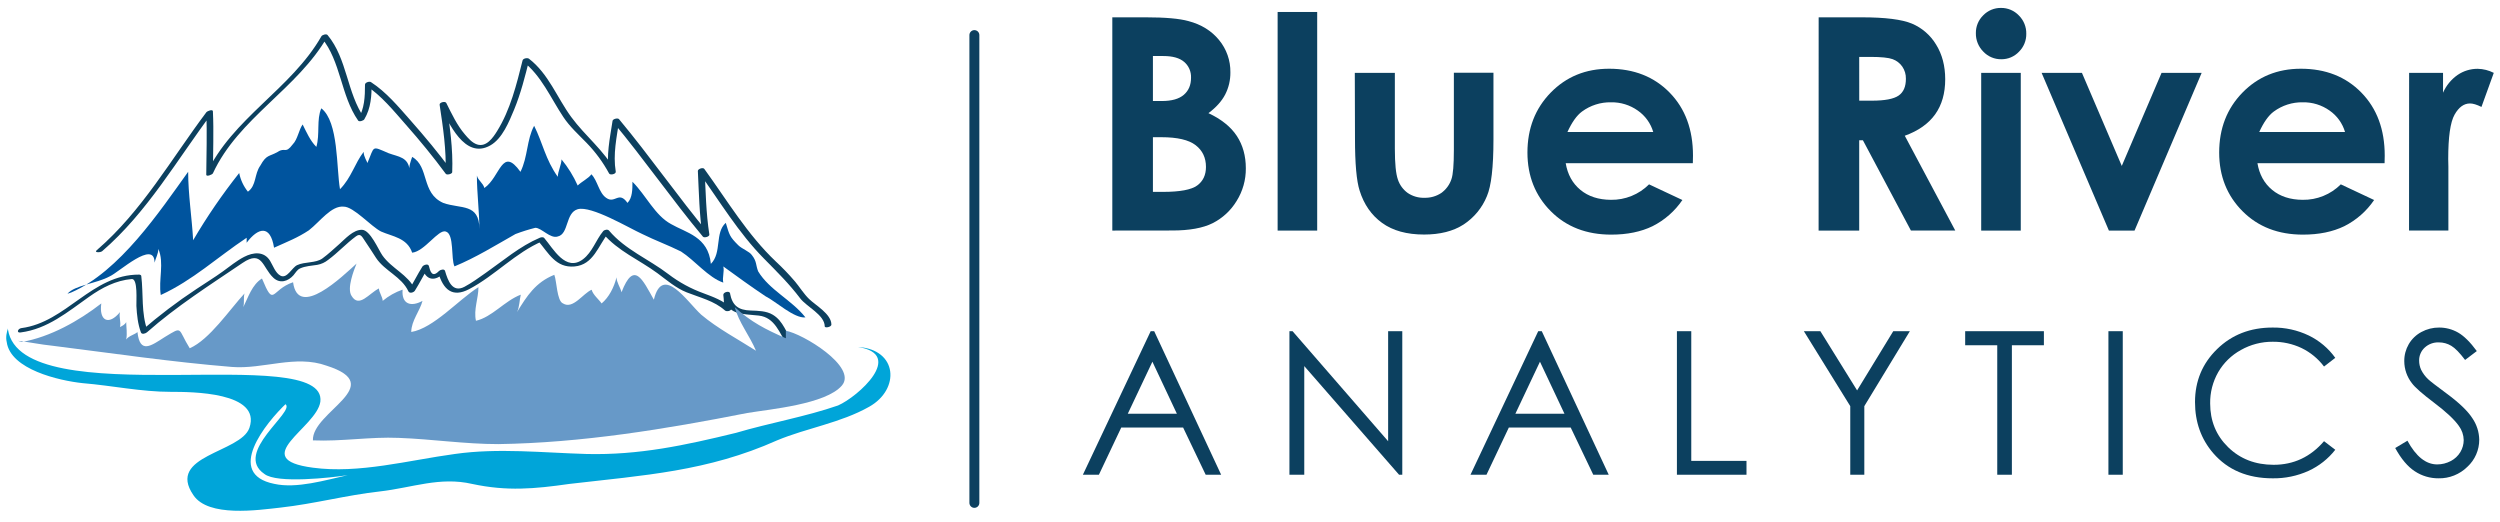
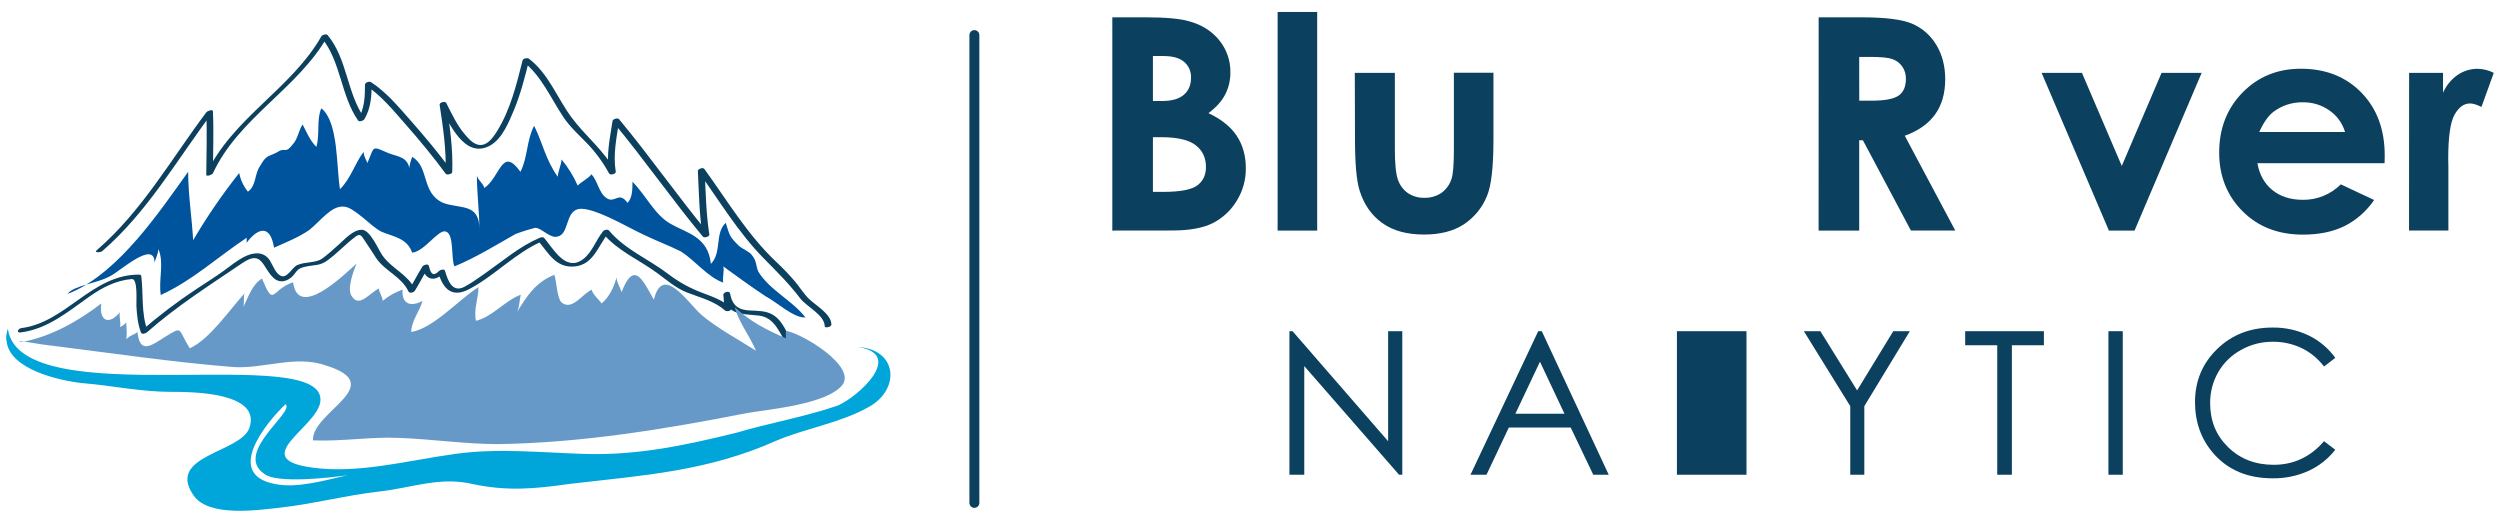
<svg xmlns="http://www.w3.org/2000/svg" width="201" height="42" viewBox="0 0 201 42" fill="none">
  <path d="M78.341 40.831C78.288 40.831 78.236 40.821 78.187 40.801C78.139 40.781 78.094 40.751 78.057 40.714C78.02 40.677 77.991 40.633 77.971 40.584C77.951 40.535 77.94 40.483 77.94 40.431V2.821C77.94 2.715 77.983 2.613 78.058 2.538C78.133 2.463 78.234 2.421 78.341 2.421C78.447 2.421 78.548 2.463 78.623 2.538C78.698 2.613 78.74 2.715 78.74 2.821V40.431C78.74 40.483 78.73 40.535 78.71 40.584C78.69 40.633 78.66 40.677 78.623 40.714C78.586 40.751 78.542 40.78 78.494 40.8C78.445 40.821 78.393 40.831 78.341 40.831Z" fill="#0C405F" />
  <path d="M89.43 18.538V1.393H92.126C93.69 1.393 94.833 1.494 95.556 1.697C96.583 1.968 97.4 2.473 98.007 3.211C98.614 3.944 98.939 4.87 98.923 5.822C98.93 6.439 98.787 7.05 98.505 7.599C98.229 8.132 97.781 8.631 97.159 9.097C98.2 9.587 98.962 10.199 99.443 10.933C99.924 11.667 100.165 12.534 100.165 13.533C100.174 14.464 99.915 15.378 99.419 16.167C98.957 16.926 98.291 17.542 97.498 17.943C96.712 18.337 95.627 18.533 94.243 18.532L89.43 18.538ZM92.695 4.505V8.122H93.408C94.204 8.122 94.795 7.955 95.181 7.621C95.568 7.287 95.76 6.831 95.759 6.253C95.769 6.013 95.725 5.773 95.63 5.552C95.535 5.331 95.391 5.135 95.208 4.978C94.842 4.663 94.285 4.505 93.536 4.505H92.695ZM92.695 11.031V15.427H93.513C94.869 15.427 95.782 15.255 96.253 14.914C96.723 14.571 96.959 14.074 96.96 13.422C96.96 12.684 96.684 12.101 96.131 11.674C95.578 11.245 94.658 11.031 93.372 11.031H92.695Z" fill="#0C405F" />
  <path d="M102.721 0.963H105.902V18.539H102.721V0.963Z" fill="#0C405F" />
  <path d="M108.926 5.858H112.146V11.961C112.146 13.151 112.228 13.977 112.391 14.438C112.535 14.872 112.812 15.249 113.182 15.516C113.577 15.782 114.045 15.917 114.52 15.902C114.998 15.916 115.469 15.784 115.87 15.522C116.256 15.248 116.544 14.858 116.694 14.409C116.825 14.043 116.891 13.262 116.891 12.066V5.85H120.074V11.223C120.074 13.436 119.899 14.951 119.549 15.768C119.169 16.707 118.51 17.506 117.661 18.058C116.832 18.59 115.777 18.857 114.497 18.857C113.105 18.857 111.98 18.546 111.122 17.924C110.264 17.303 109.661 16.436 109.314 15.325C109.065 14.557 108.94 13.158 108.941 11.129L108.926 5.858Z" fill="#0C405F" />
-   <path d="M136.104 13.119H125.882C126.033 14.023 126.427 14.739 127.065 15.267C127.703 15.794 128.521 16.06 129.519 16.066C130.087 16.074 130.651 15.969 131.177 15.755C131.704 15.542 132.182 15.225 132.583 14.822L135.264 16.081C134.657 16.976 133.83 17.701 132.864 18.186C131.932 18.638 130.825 18.864 129.542 18.864C127.552 18.864 125.932 18.236 124.683 16.981C123.434 15.726 122.808 14.155 122.806 12.267C122.806 10.332 123.429 8.726 124.677 7.447C125.925 6.169 127.488 5.528 129.368 5.526C131.365 5.526 132.989 6.167 134.24 7.447C135.492 8.728 136.117 10.416 136.116 12.511L136.104 13.119ZM132.921 10.614C132.716 9.914 132.277 9.305 131.678 8.889C131.05 8.443 130.295 8.21 129.524 8.225C128.685 8.209 127.864 8.472 127.189 8.971C126.769 9.282 126.38 9.83 126.022 10.614H132.921Z" fill="#0C405F" />
  <path d="M146.22 1.393H149.678C151.571 1.393 152.919 1.562 153.723 1.9C154.531 2.242 155.21 2.832 155.662 3.584C156.15 4.369 156.394 5.298 156.395 6.37C156.395 7.5 156.125 8.442 155.585 9.195C155.045 9.949 154.231 10.521 153.144 10.914L157.204 18.537H153.638L149.778 11.277H149.48V18.538H146.216L146.22 1.393ZM149.483 8.094H150.501C151.538 8.094 152.254 7.958 152.648 7.685C153.042 7.413 153.237 6.961 153.234 6.329C153.242 5.981 153.14 5.64 152.944 5.353C152.753 5.078 152.48 4.869 152.165 4.756C151.84 4.636 151.243 4.576 150.376 4.575H149.481L149.483 8.094Z" fill="#0C405F" />
-   <path d="M160.879 0.637C161.147 0.633 161.413 0.686 161.66 0.79C161.907 0.894 162.13 1.048 162.315 1.242C162.509 1.434 162.662 1.663 162.765 1.916C162.868 2.168 162.918 2.439 162.913 2.712C162.918 2.981 162.869 3.248 162.767 3.498C162.665 3.747 162.514 3.973 162.322 4.163C162.14 4.355 161.92 4.507 161.677 4.611C161.433 4.714 161.17 4.766 160.905 4.763C160.635 4.767 160.366 4.715 160.117 4.609C159.868 4.504 159.643 4.347 159.458 4.15C159.263 3.955 159.11 3.723 159.007 3.468C158.904 3.213 158.854 2.939 158.86 2.664C158.856 2.397 158.906 2.133 159.008 1.886C159.11 1.64 159.261 1.417 159.452 1.231C159.637 1.04 159.859 0.888 160.104 0.786C160.35 0.684 160.613 0.633 160.879 0.637ZM159.288 5.859H162.47V18.539H159.288V5.859Z" fill="#0C405F" />
  <path d="M164.146 5.859H167.388L170.591 13.341L173.788 5.859H177.013L171.617 18.538H169.555L164.146 5.859Z" fill="#0C405F" />
  <path d="M191.72 13.119H181.498C181.649 14.023 182.043 14.739 182.681 15.267C183.319 15.794 184.137 16.06 185.135 16.066C185.703 16.074 186.267 15.969 186.793 15.755C187.32 15.542 187.798 15.225 188.2 14.822L190.88 16.081C190.273 16.976 189.447 17.701 188.48 18.186C187.548 18.638 186.441 18.864 185.158 18.864C183.169 18.864 181.549 18.236 180.299 16.981C179.049 15.726 178.423 14.155 178.422 12.267C178.422 10.332 179.046 8.726 180.293 7.447C181.541 6.169 183.105 5.528 184.984 5.526C186.982 5.526 188.606 6.167 189.856 7.447C191.107 8.728 191.732 10.416 191.732 12.511L191.72 13.119ZM188.541 10.614C188.336 9.914 187.897 9.305 187.298 8.889C186.669 8.443 185.914 8.21 185.144 8.225C184.305 8.209 183.484 8.472 182.809 8.971C182.389 9.282 181.999 9.83 181.642 10.614H188.541Z" fill="#0C405F" />
  <path d="M193.693 5.858H196.42V7.454C196.673 6.877 197.08 6.38 197.598 6.021C198.072 5.699 198.633 5.529 199.206 5.532C199.657 5.541 200.099 5.653 200.5 5.858L199.509 8.597C199.132 8.41 198.825 8.317 198.588 8.318C198.098 8.318 197.684 8.619 197.345 9.222C197.006 9.824 196.837 11.013 196.837 12.788L196.85 13.405V18.534H193.686L193.693 5.858Z" fill="#0C405F" />
-   <path d="M92.797 26.628L98.18 38.169H96.937L95.122 34.372H90.149L88.351 38.169H87.063L92.515 26.628H92.797ZM92.653 29.081L90.675 33.262H94.62L92.653 29.081Z" fill="#0C405F" />
  <path d="M103.67 38.169V26.628H103.921L111.606 35.475V26.628H112.744V38.169H112.485L104.863 29.433V38.169H103.67Z" fill="#0C405F" />
  <path d="M123.959 26.628L129.342 38.169H128.099L126.284 34.372H121.311L119.513 38.169H118.227L123.673 26.628H123.959ZM123.813 29.081L121.837 33.262H125.782L123.813 29.081Z" fill="#0C405F" />
-   <path d="M134.824 26.628H135.978V37.055H140.418V38.169H134.824V26.628Z" fill="#0C405F" />
+   <path d="M134.824 26.628H135.978H140.418V38.169H134.824V26.628Z" fill="#0C405F" />
  <path d="M145.031 26.628H146.358L149.311 31.388L152.218 26.628H153.551L149.891 32.654V38.169H148.761V32.654L145.031 26.628Z" fill="#0C405F" />
  <path d="M158 27.758V26.628H164.329V27.758H161.755V38.169H160.579V27.758H158Z" fill="#0C405F" />
  <path d="M169.517 26.628H170.67V38.169H169.517V26.628Z" fill="#0C405F" />
  <path d="M187.756 28.771L186.852 29.469C186.376 28.837 185.757 28.328 185.044 27.983C184.32 27.641 183.527 27.468 182.726 27.477C181.83 27.471 180.949 27.699 180.169 28.14C179.41 28.556 178.779 29.172 178.345 29.92C177.908 30.685 177.684 31.554 177.697 32.435C177.697 33.843 178.18 35.017 179.145 35.957C180.11 36.898 181.327 37.368 182.796 37.37C184.412 37.37 185.764 36.737 186.852 35.471L187.756 36.162C187.186 36.889 186.45 37.471 185.609 37.857C184.704 38.266 183.72 38.471 182.726 38.457C180.707 38.457 179.114 37.785 177.948 36.441C176.969 35.306 176.479 33.935 176.479 32.33C176.479 30.64 177.071 29.219 178.256 28.066C179.44 26.912 180.924 26.335 182.708 26.335C183.717 26.32 184.716 26.539 185.626 26.975C186.475 27.387 187.207 28.004 187.756 28.771Z" fill="#0C405F" />
-   <path d="M192.575 36.021L193.556 35.432C194.247 36.704 195.044 37.339 195.948 37.339C196.328 37.34 196.703 37.247 197.039 37.069C197.361 36.905 197.63 36.653 197.815 36.342C197.989 36.051 198.082 35.718 198.082 35.378C198.074 34.967 197.936 34.569 197.69 34.24C197.329 33.728 196.67 33.111 195.713 32.389C194.756 31.666 194.157 31.139 193.916 30.807C193.522 30.303 193.306 29.681 193.304 29.041C193.298 28.56 193.423 28.086 193.665 27.669C193.907 27.255 194.259 26.917 194.682 26.692C195.119 26.454 195.609 26.331 196.106 26.335C196.642 26.333 197.168 26.473 197.632 26.739C198.105 27.01 198.606 27.505 199.135 28.226L198.193 28.94C197.759 28.364 197.389 27.985 197.083 27.803C196.781 27.621 196.435 27.526 196.083 27.528C195.874 27.52 195.666 27.553 195.47 27.625C195.274 27.698 195.094 27.808 194.941 27.951C194.798 28.084 194.684 28.246 194.608 28.426C194.532 28.605 194.494 28.8 194.498 28.995C194.498 29.246 194.552 29.495 194.655 29.724C194.798 30.013 194.992 30.274 195.227 30.494C195.378 30.639 195.875 31.023 196.718 31.646C197.717 32.384 198.402 33.041 198.773 33.616C199.125 34.127 199.319 34.73 199.331 35.35C199.332 35.76 199.248 36.165 199.084 36.541C198.92 36.916 198.68 37.254 198.378 37.531C198.073 37.832 197.71 38.069 197.312 38.228C196.914 38.388 196.488 38.465 196.059 38.456C195.381 38.462 194.717 38.265 194.152 37.891C193.582 37.522 193.056 36.899 192.575 36.021Z" fill="#0C405F" />
  <path d="M8.206 20.202C11.866 17.046 14.229 12.841 17.099 9.021L16.583 9.089C16.662 10.741 16.589 12.39 16.583 14.042C16.583 14.237 17.067 14.042 17.118 13.935C19.179 9.475 23.934 7.147 26.338 2.924L25.841 3.024C27.423 4.932 27.384 7.672 28.794 9.692C28.884 9.822 29.228 9.699 29.291 9.591C29.835 8.68 29.88 7.695 29.881 6.659L29.4 6.858C30.666 7.682 31.66 8.922 32.648 10.043C33.767 11.309 34.84 12.618 35.843 13.978C35.928 14.091 36.352 13.992 36.358 13.841C36.434 11.968 36.159 10.125 35.882 8.279L35.349 8.42C36.07 9.861 37.36 12.86 39.425 11.689C40.392 11.142 40.932 9.777 41.338 8.808C41.87 7.514 42.215 6.146 42.554 4.791L42.038 4.93C43.525 6.072 44.276 7.885 45.294 9.41C45.816 10.196 46.51 10.815 47.163 11.488C47.875 12.221 48.484 13.048 48.971 13.947C49.059 14.108 49.536 13.999 49.507 13.803C49.274 12.395 49.581 11.038 49.791 9.649L49.275 9.787C51.783 12.793 54.008 16.02 56.514 19.027C56.617 19.15 57.06 19.032 57.032 18.851C56.76 17.117 56.737 15.363 56.65 13.612L56.134 13.787C57.858 16.161 59.365 18.715 61.445 20.814C62.462 21.844 63.452 22.82 64.328 23.979C64.837 24.657 66.299 25.31 66.309 26.239C66.309 26.399 66.847 26.298 66.845 26.095C66.835 25.246 65.593 24.565 65.052 24.04C64.632 23.632 64.313 23.112 63.941 22.66C63.455 22.088 62.937 21.546 62.388 21.036C60.082 18.851 58.475 16.129 56.624 13.577C56.522 13.438 56.099 13.577 56.108 13.752C56.195 15.503 56.221 17.256 56.489 18.991L57.005 18.816C54.497 15.81 52.273 12.583 49.766 9.577C49.667 9.464 49.273 9.561 49.249 9.716C49.034 11.132 48.726 12.509 48.963 13.943L49.499 13.8C48.559 12.076 47.065 10.955 45.925 9.405C44.786 7.854 44.107 5.934 42.531 4.723C42.406 4.627 42.058 4.688 42.014 4.861C41.528 6.803 41.033 8.825 39.965 10.543C39.648 11.054 39.101 11.863 38.352 11.611C37.956 11.479 37.643 11.116 37.38 10.809C36.742 10.068 36.316 9.147 35.882 8.279C35.798 8.111 35.317 8.229 35.346 8.423C35.62 10.243 35.898 12.063 35.823 13.909L36.34 13.771C35.288 12.341 34.152 10.975 32.975 9.644C32.016 8.559 31.054 7.401 29.827 6.603C29.696 6.518 29.346 6.629 29.346 6.803C29.346 7.782 29.308 8.724 28.793 9.586L29.291 9.485C27.88 7.466 27.927 4.731 26.337 2.817C26.238 2.698 25.905 2.802 25.84 2.918C23.416 7.168 18.66 9.508 16.582 14.004L17.117 13.898C17.123 12.246 17.197 10.597 17.117 8.946C17.108 8.754 16.658 8.937 16.6 9.014C13.752 12.806 11.412 16.987 7.774 20.12C7.541 20.322 8.075 20.31 8.201 20.202H8.206Z" fill="#0C405F" />
  <path d="M5.723 23.517C9.625 21.821 12.828 17.013 15.128 13.811C15.128 15.613 15.428 17.513 15.529 19.315C16.635 17.429 17.872 15.623 19.231 13.911C19.34 14.46 19.58 14.975 19.931 15.411C20.631 14.912 20.432 14.011 20.932 13.31C21.431 12.406 21.633 12.61 22.332 12.211C22.932 11.81 22.932 12.41 23.533 11.61C23.933 11.21 24.033 10.409 24.334 10.008C24.634 10.61 24.934 11.31 25.434 11.81C25.734 10.808 25.434 9.608 25.834 8.708C27.236 9.808 27.036 13.511 27.336 15.211C28.24 14.307 28.536 13.11 29.237 12.211C29.237 12.61 29.537 13.01 29.537 13.115C30.138 11.715 29.837 11.715 31.237 12.315C32.039 12.614 32.839 12.614 32.938 13.715C32.839 13.416 33.039 12.916 33.138 12.614C34.539 13.416 33.839 15.518 35.64 16.317C37.042 16.817 38.541 16.317 38.541 18.419C38.541 17.017 38.342 15.518 38.342 14.116C38.442 14.516 38.843 14.716 38.943 15.116C40.243 14.212 40.344 11.715 41.845 13.816C42.445 12.614 42.344 11.216 42.945 10.113C43.645 11.515 43.849 12.814 44.846 14.216C44.846 13.816 45.146 13.216 45.146 12.814C45.672 13.453 46.11 14.16 46.446 14.916C46.746 14.616 47.35 14.316 47.547 14.012C48.048 14.513 48.147 15.514 48.747 15.913C49.448 16.414 49.749 15.313 50.449 16.313C50.849 15.913 50.849 15.212 50.849 14.612C51.95 15.713 52.651 17.313 53.952 18.015C55.152 18.715 56.953 19.015 57.153 21.217C58.057 20.313 57.453 18.715 58.353 17.915C58.654 18.915 58.654 19.015 59.355 19.716C59.655 20.015 60.259 20.215 60.455 20.516C60.855 21.017 60.755 21.316 60.956 21.818C61.86 23.318 63.657 24.119 64.758 25.519C63.853 25.619 62.356 24.218 61.555 23.824C60.355 23.023 59.254 22.223 58.154 21.422C58.254 21.824 58.054 22.326 58.154 22.722C56.953 22.323 55.852 20.922 54.752 20.221C53.751 19.722 52.651 19.317 51.649 18.821C50.55 18.321 47.547 16.519 46.451 16.82C45.446 17.113 45.746 18.817 44.842 19.014C44.24 19.214 43.54 18.315 43.04 18.315C42.499 18.451 41.965 18.619 41.443 18.817C39.843 19.722 38.242 20.718 36.541 21.417C36.24 20.817 36.541 18.817 35.84 18.614C35.24 18.415 34.139 20.215 33.138 20.316C32.738 19.115 31.538 19.015 30.637 18.614C29.837 18.214 28.436 16.614 27.636 16.614C26.636 16.513 25.734 17.815 24.834 18.516C23.93 19.115 23.133 19.42 22.033 19.916C21.732 18.015 20.732 18.316 19.831 19.516V19.115C17.43 20.716 15.529 22.517 12.927 23.718C12.727 22.517 13.227 21.118 12.727 20.015C12.727 20.417 12.526 20.716 12.427 21.117C12.427 19.215 9.526 21.917 8.825 22.217C7.723 22.817 6.023 22.918 5.423 23.618" fill="#00549E" />
  <path d="M1.664 26.728C3.831 26.447 5.441 25.079 7.165 23.861C8.202 23.128 9.312 22.546 10.592 22.434C11.102 22.39 10.946 24.232 10.966 24.598C11.007 25.326 11.079 26.037 11.329 26.724C11.403 26.922 11.709 26.812 11.817 26.717C14.185 24.624 16.893 22.906 19.502 21.139C21.099 20.059 21.09 21.506 21.983 22.336C22.516 22.833 23.167 22.614 23.595 22.13C23.759 21.945 23.879 21.696 24.114 21.587C24.558 21.381 25.039 21.373 25.51 21.294C25.829 21.236 26.128 21.1 26.38 20.896C27.171 20.315 27.833 19.579 28.624 18.998C29.014 18.714 29.117 19.063 29.384 19.439C29.683 19.862 29.949 20.309 30.237 20.74C30.942 21.799 32.284 22.238 32.836 23.423C32.929 23.622 33.264 23.519 33.356 23.371C33.748 22.752 34.066 22.089 34.458 21.47L33.937 21.522C34.229 22.575 34.997 22.669 35.726 21.914L35.238 21.922C35.635 23.278 36.368 23.956 37.716 23.248C39.807 22.15 41.433 20.321 43.623 19.386L43.263 19.361C44.116 20.362 44.688 21.551 46.182 21.425C47.732 21.294 48.097 19.73 48.934 18.712L48.467 18.76C49.701 20.206 51.367 20.868 52.865 21.971C53.615 22.525 54.334 23.157 55.209 23.505C56.248 23.918 57.438 24.194 58.283 24.959C58.422 25.084 58.831 25.011 58.797 24.774C58.74 24.372 58.757 23.974 58.698 23.573L58.163 23.717C58.471 25.379 59.62 25.213 61.002 25.372C62.312 25.519 62.668 26.789 63.293 27.739C63.931 28.708 65.248 28.834 66.118 29.497L66.213 29.216L65.713 29.416C65.374 29.554 65.678 29.795 65.94 29.69C66.107 29.625 66.273 29.557 66.44 29.49C66.553 29.444 66.666 29.306 66.536 29.21C65.653 28.532 64.502 28.411 63.782 27.515C63.175 26.763 63.013 25.838 62.132 25.305C61.611 24.991 60.944 24.988 60.357 24.966C59.37 24.936 58.879 24.577 58.69 23.576C58.648 23.35 58.125 23.489 58.155 23.72C58.213 24.122 58.196 24.52 58.255 24.921L58.769 24.737C58.13 24.161 57.372 23.883 56.578 23.585C55.558 23.219 54.6 22.698 53.739 22.04C52.157 20.828 50.271 20.084 48.963 18.536C48.858 18.412 48.589 18.473 48.496 18.585C47.907 19.299 47.625 20.273 46.871 20.845C45.486 21.888 44.475 19.982 43.76 19.141C43.675 19.04 43.503 19.071 43.401 19.115C41.79 19.802 40.462 20.952 39.038 21.95C38.488 22.337 37.934 22.741 37.343 23.058C36.366 23.571 36.005 22.549 35.781 21.783C35.724 21.586 35.388 21.692 35.293 21.79C34.71 22.394 34.58 21.742 34.481 21.383C34.42 21.164 34.04 21.308 33.96 21.434C33.568 22.054 33.25 22.715 32.859 23.336L33.379 23.284C32.807 22.062 31.479 21.596 30.735 20.521C30.424 20.069 29.768 18.492 29.107 18.476C28.398 18.459 27.751 19.212 27.263 19.639C26.824 20.026 26.397 20.43 25.925 20.776C25.389 21.17 24.512 21.026 23.89 21.316C23.47 21.514 23.079 22.432 22.56 22.169C22.145 21.96 21.945 21.349 21.718 20.977C21.23 20.176 20.362 20.274 19.628 20.653C19.022 20.964 18.485 21.413 17.932 21.812C17.242 22.313 16.506 22.759 15.798 23.235C14.25 24.256 12.772 25.378 11.371 26.593L11.859 26.585C11.341 25.183 11.539 23.646 11.358 22.183C11.351 22.113 11.245 22.078 11.189 22.078C7.376 22.064 5.335 25.912 1.718 26.38C1.437 26.418 1.293 26.78 1.659 26.733L1.664 26.728Z" fill="#0C405F" />
  <path d="M1.742 27.497C4.043 27.096 6.345 25.796 8.145 24.396C7.945 25.796 8.745 26.196 9.647 25.095C9.547 25.495 9.747 25.895 9.647 26.295C9.846 26.196 10.047 26.096 10.147 25.895C10.147 26.295 10.246 26.799 10.147 27.297C10.347 26.996 10.847 26.897 11.051 26.697C11.251 28.497 12.152 27.796 13.251 27.096C14.752 26.191 14.252 26.396 15.254 28C16.854 27.299 18.455 24.897 19.661 23.592C19.561 23.892 19.661 24.292 19.561 24.693C19.962 23.892 20.261 22.892 21.062 22.391C22.063 24.794 21.763 23.295 23.563 22.692C23.963 25.693 27.566 22.191 28.667 21.191C28.466 21.69 27.866 23.192 28.266 23.79C28.867 24.791 29.667 23.59 30.467 23.19C30.467 23.489 30.768 23.889 30.768 24.19C31.242 23.794 31.785 23.487 32.369 23.286C32.269 24.487 33.07 24.687 33.969 24.19C33.769 24.99 33.065 25.791 33.065 26.692C34.866 26.391 36.867 24.093 38.467 23.089C38.467 23.993 38.067 24.891 38.267 25.791C39.568 25.491 40.569 24.19 41.87 23.691C41.77 24.09 41.77 24.691 41.569 25.091C42.366 23.79 43.066 22.694 44.566 22.095C44.767 22.595 44.767 24.196 45.267 24.397C46.067 24.896 46.868 23.596 47.568 23.295C47.669 23.696 48.169 24.096 48.369 24.397C48.969 23.895 49.37 23.095 49.569 22.295C49.569 22.695 49.87 23.095 49.971 23.495C50.971 20.896 51.672 22.495 52.57 24.096C53.271 21.194 55.272 24.295 56.373 25.296C57.673 26.397 59.374 27.298 60.78 28.198C60.28 26.997 59.379 25.896 59.078 24.695C60.379 25.895 61.58 26.497 63.182 27.197V26.596C64.483 26.796 68.984 29.498 67.684 31.003C66.384 32.509 61.881 32.904 60.08 33.204C53.475 34.506 46.771 35.606 40.068 35.706C37.365 35.706 34.765 35.306 32.063 35.206C29.761 35.106 27.46 35.506 25.159 35.406C25.058 33.105 31.262 30.999 26.26 29.402C23.758 28.498 21.156 29.703 18.655 29.503C13.752 29.103 9.049 28.402 4.246 27.801C3.246 27.701 2.344 27.501 1.445 27.401" fill="#6799C8" />
  <path d="M68.981 27.897C72.784 28.497 68.981 31.9 67.38 32.599C64.781 33.503 61.878 34.002 59.176 34.801C55.074 35.802 51.371 36.602 47.17 36.501C43.666 36.402 40.065 36.002 36.563 36.501C32.86 37.002 28.858 38.103 25.156 37.602C19.854 36.903 25.456 34.401 25.756 32.3C26.356 27.396 1.742 33.396 0.642 26.502V26.402C0.541 26.702 0.442 27.101 0.541 27.502C0.842 29.704 4.744 30.603 6.644 30.805C9.045 31.005 11.346 31.505 13.748 31.505C15.348 31.505 21.053 31.505 20.051 34.406C19.352 36.408 13.348 36.608 15.549 39.809C16.749 41.611 20.748 41.009 22.556 40.81C25.257 40.51 27.858 39.809 30.56 39.509C33.16 39.209 35.363 38.309 37.964 38.909C40.766 39.509 42.967 39.309 45.769 38.909C51.773 38.209 56.876 37.908 62.479 35.405C64.881 34.404 67.582 34.005 69.884 32.702C72.383 31.298 72.183 28.097 68.981 27.897ZM22.054 38.903C18.051 38.103 21.354 34.002 23.054 32.4L22.955 32.5C23.755 33.101 18.752 36.402 21.254 38.103C22.254 38.903 26.657 38.403 27.958 38.203C26.156 38.603 23.855 39.303 22.054 38.903Z" fill="#00A5D9" />
</svg>